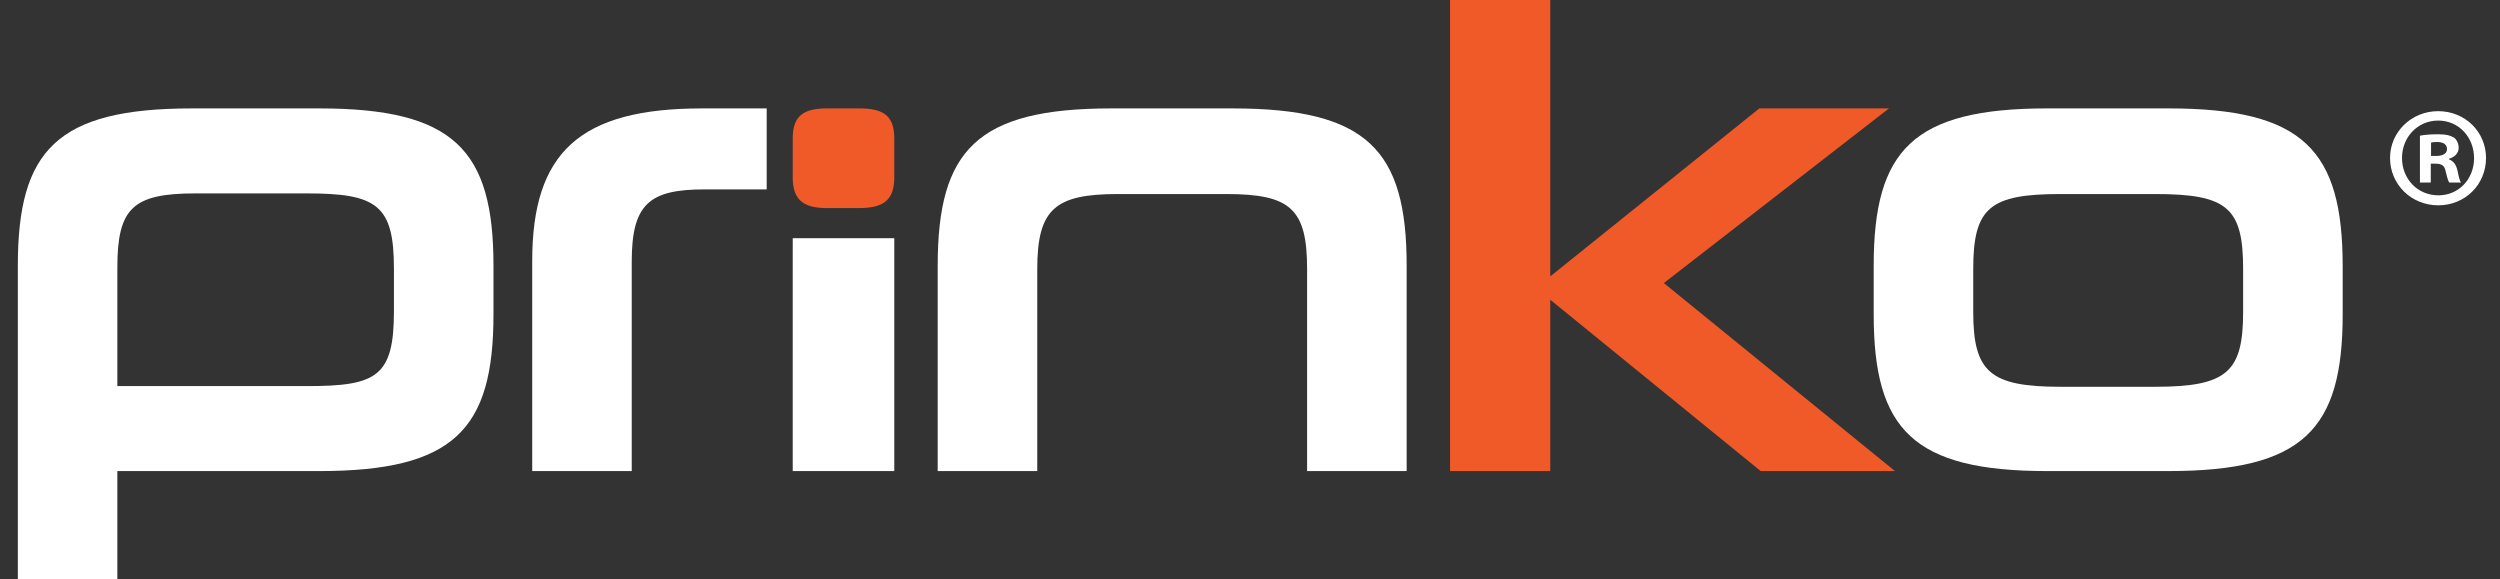
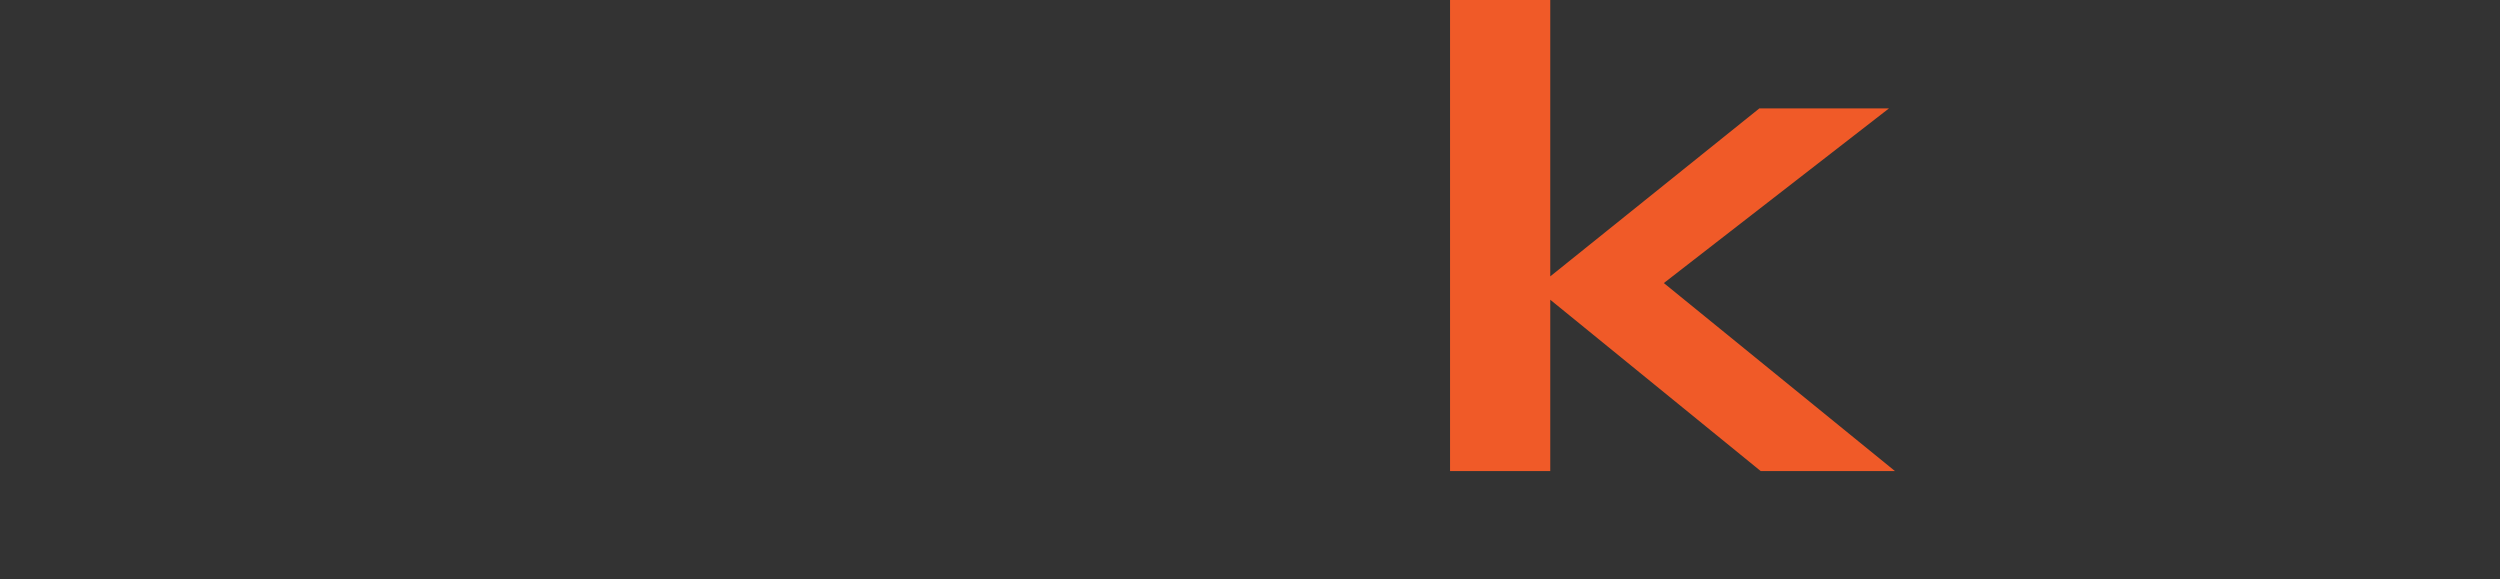
<svg xmlns="http://www.w3.org/2000/svg" width="151" height="35" fill="none">
  <rect width="100%" height="100%" fill="#333333" stroke="none" />
-   <path d="M19.275 6.548c8.151 0 10.531 2.506 10.531 9.496v2.951c0 6.951-2.38 9.458-10.531 9.458H7.088V35H1.077V16.044c0-6.99 2.38-9.496 10.533-9.496h7.666zm4.518 9.658c0-3.84-1.049-4.525-5.284-4.525H11.81c-3.793 0-4.722.889-4.722 4.484v7.155h11.46c4.197 0 5.246-.567 5.246-4.527v-2.588zm8.353 12.247V15.761c0-6.547 2.864-9.213 10.248-9.213h3.914v4.891h-3.754c-3.347 0-4.397.89-4.397 4.364v12.651h-6.011zm15.735 0V14.388h6.134v14.065h-6.134zm31.068 0V16.247c0-3.639-1.009-4.527-4.883-4.527H67.53c-3.792 0-4.88.888-4.88 4.527v12.206h-6.013V16.044c0-6.99 2.38-9.496 10.492-9.496h7.302c8.15 0 10.531 2.506 10.531 9.496v12.409h-6.013z" fill="#fff" />
  <path d="M106.347 28.453L93.636 18.105v10.348h-6.053V0h6.053v16.693l12.627-10.145h7.83l-13.597 10.549 13.962 11.357h-8.111z" fill="#f05a28" />
-   <path d="M123.663 28.453c-8.112 0-10.492-2.506-10.492-9.458v-2.951c0-6.99 2.38-9.496 10.492-9.496h7.302c8.152 0 10.533 2.506 10.533 9.539v2.908c0 6.951-2.38 9.458-10.533 9.458h-7.302zm11.822-12.206c0-3.717-.968-4.527-5.328-4.527h-5.688c-4.278 0-5.286.809-5.286 4.527v2.588c0 3.636 1.008 4.527 5.286 4.527h5.688c4.36 0 5.328-.89 5.328-4.527v-2.588z" fill="#fff" />
-   <path d="M49.94 12.568c-1.494 0-2.059-.565-2.059-1.857V8.364c0-1.293.565-1.817 2.059-1.817h1.977c1.534 0 2.098.524 2.098 1.817v2.346c0 1.292-.564 1.857-2.098 1.857H49.94z" fill="#f05a28" />
-   <path d="M150.156 9.541c0 1.602-1.256 2.86-2.89 2.86-1.617 0-2.908-1.257-2.908-2.86 0-1.569 1.291-2.827 2.908-2.827 1.634 0 2.89 1.258 2.89 2.827zm-5.075 0c0 1.258.929 2.257 2.202 2.257 1.239 0 2.151-1 2.151-2.241 0-1.258-.912-2.275-2.168-2.275s-2.185 1.017-2.185 2.258zm1.738 1.482h-.655V8.196c.258-.051.62-.086 1.085-.086.533 0 .773.086.98.207.155.121.275.345.275.621 0 .31-.24.551-.584.655v.034c.274.103.429.31.515.69.086.43.138.603.207.707h-.706c-.085-.104-.137-.363-.223-.689-.051-.311-.224-.448-.585-.448h-.31v1.138h.001zm.016-1.603h.31c.362 0 .654-.121.654-.414 0-.259-.189-.43-.601-.43-.172 0-.293.017-.362.034l-.001.81z" fill="#fff" />
</svg>